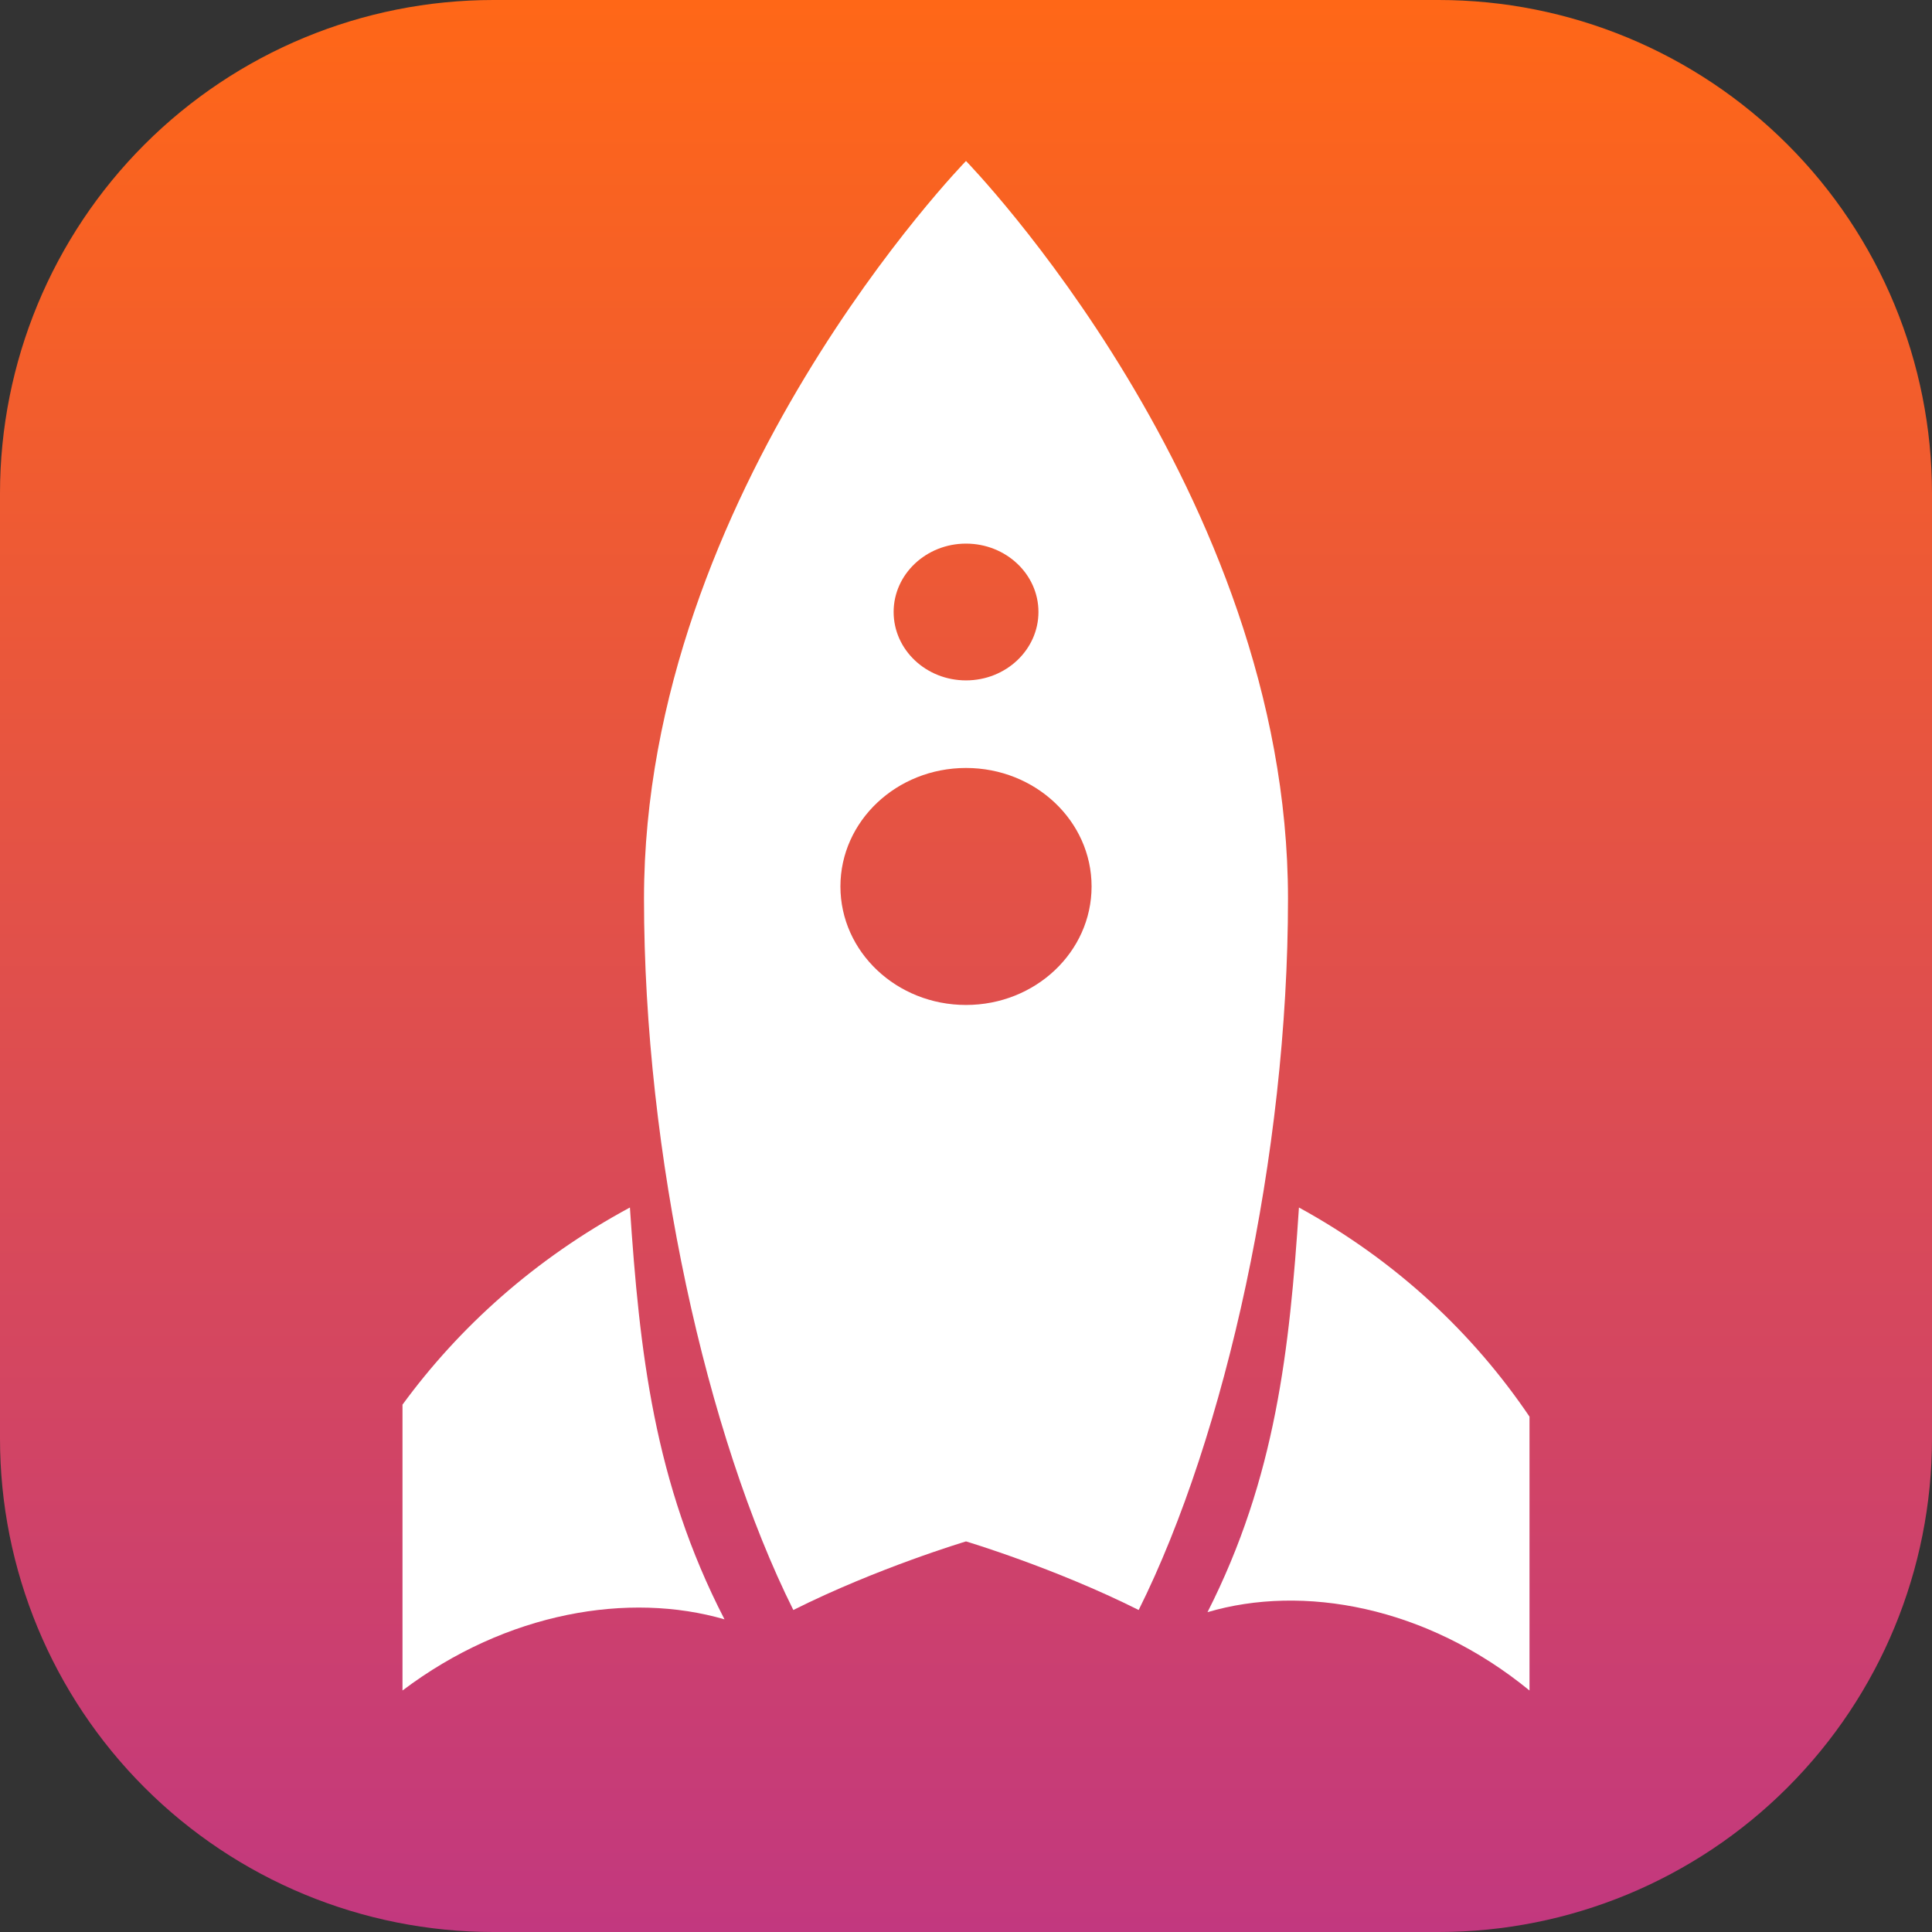
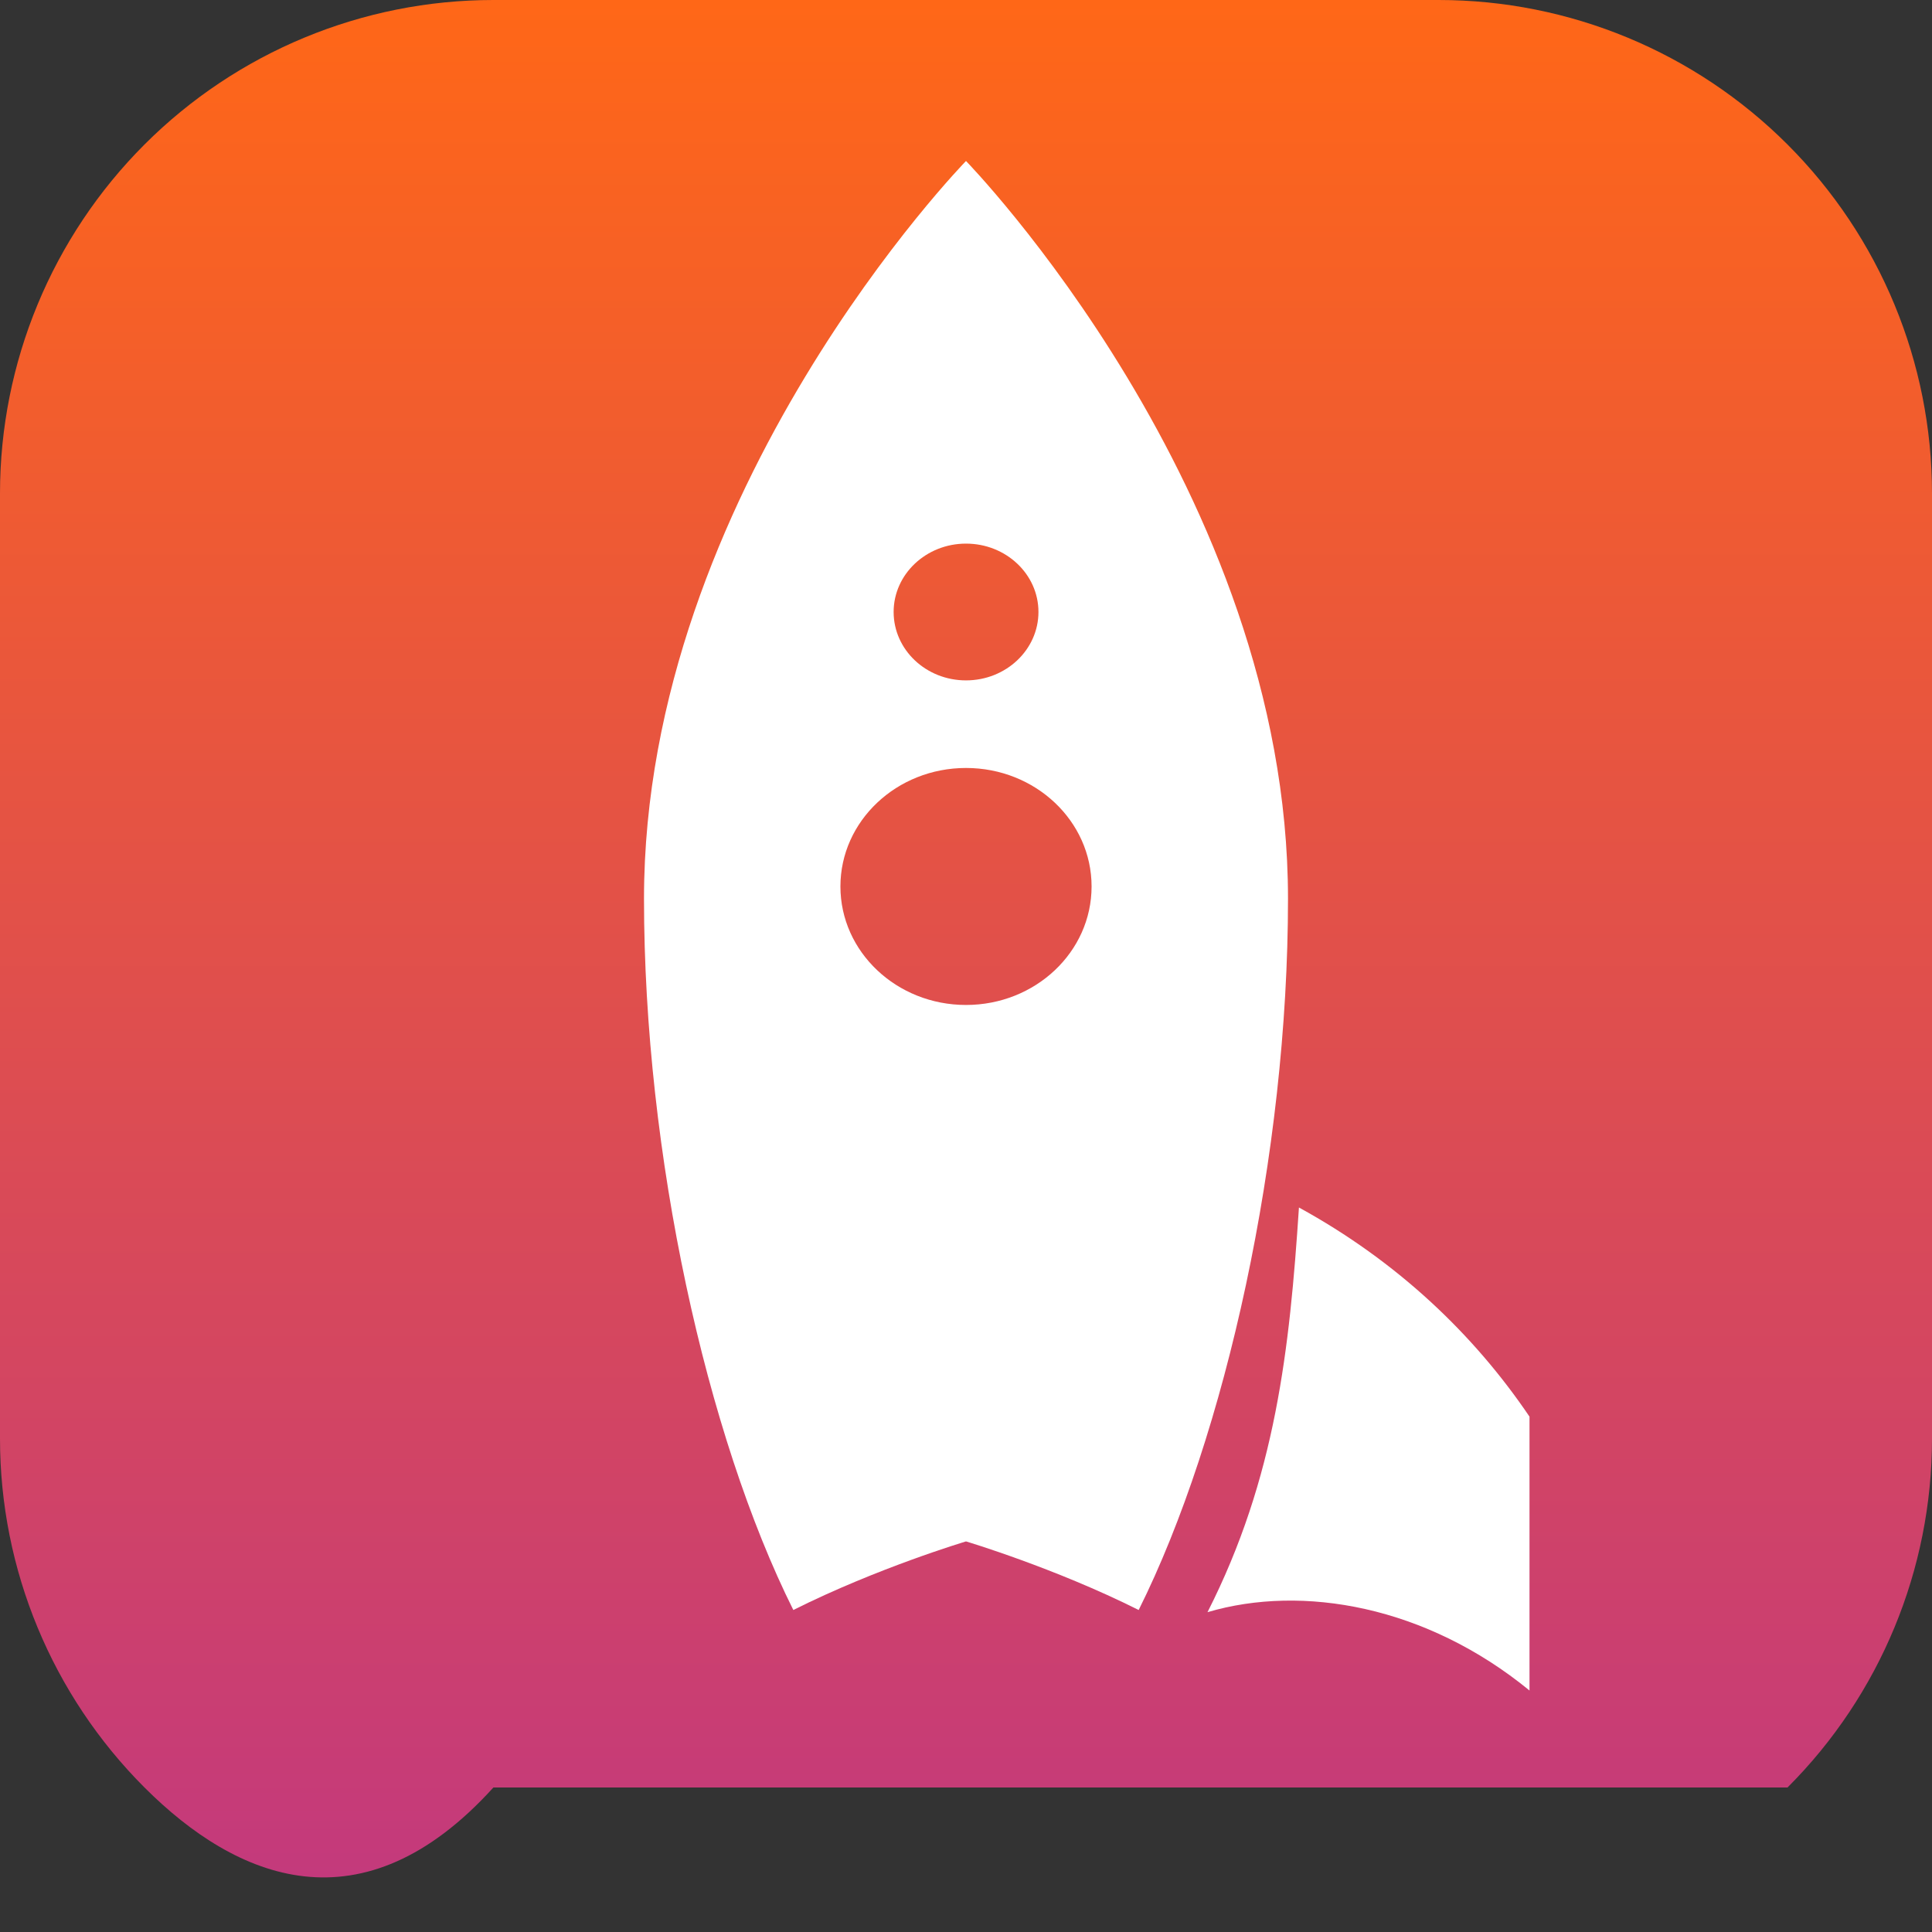
<svg xmlns="http://www.w3.org/2000/svg" width="24" height="24" viewBox="0 0 24 24" fill="none">
  <rect x="0" y="0" width="24" height="24" fill="#333333" stroke="none" />
-   <path d="M24 6.129V17.871C24 19.497 23.355 21.056 22.205 22.205C21.056 23.354 19.497 24 17.872 24H6.129C4.503 24 2.944 23.354 1.795 22.205C0.646 21.056 0 19.497 0 17.871L0 6.129C0 4.503 0.646 2.944 1.795 1.795C2.944 0.646 4.503 0 6.129 0L17.872 0C19.497 0 21.056 0.646 22.205 1.795C23.355 2.944 24 4.503 24 6.129Z" fill="url(#paint0_linear_3353_6945)" />
+   <path d="M24 6.129V17.871C24 19.497 23.355 21.056 22.205 22.205H6.129C4.503 24 2.944 23.354 1.795 22.205C0.646 21.056 0 19.497 0 17.871L0 6.129C0 4.503 0.646 2.944 1.795 1.795C2.944 0.646 4.503 0 6.129 0L17.872 0C19.497 0 21.056 0.646 22.205 1.795C23.355 2.944 24 4.503 24 6.129Z" fill="url(#paint0_linear_3353_6945)" />
  <path d="M12 2C12 2 8 6.103 8 11.164C8 14.34 8.775 17.836 9.855 20C10.901 19.476 12 19.148 12 19.148C12 19.148 13.099 19.476 14.145 20C15.225 17.836 16 14.34 16 11.164C16 6.103 12 2 12 2ZM12 6.753C12.497 6.753 12.9 7.133 12.9 7.602C12.9 8.071 12.497 8.452 12 8.452C11.503 8.452 11.101 8.071 11.101 7.602C11.101 7.134 11.504 6.753 12 6.753ZM12 12.484C11.139 12.484 10.44 11.825 10.44 11.012C10.44 10.199 11.139 9.54 12 9.54C12.862 9.54 13.56 10.199 13.56 11.012C13.56 11.825 12.862 12.484 12 12.484Z" fill="white" />
-   <path d="M7.825 15C6.64 15.639 5.701 16.491 5 17.449V21C6.297 20.02 7.819 19.773 9 20.116C8.122 18.414 7.945 16.788 7.825 15Z" fill="white" />
  <path d="M19 17.598C18.31 16.578 17.359 15.67 16.136 15C16.02 16.757 15.849 18.355 15 20.027C16.182 19.678 17.718 19.95 19 21V17.598Z" fill="white" />
  <defs>
    <linearGradient id="paint0_linear_3353_6945" x1="12" y1="0" x2="12" y2="24" gradientUnits="userSpaceOnUse">
      <stop stop-color="#FF6717" />
      <stop offset="1" stop-color="#C2387F" />
    </linearGradient>
  </defs>
</svg>